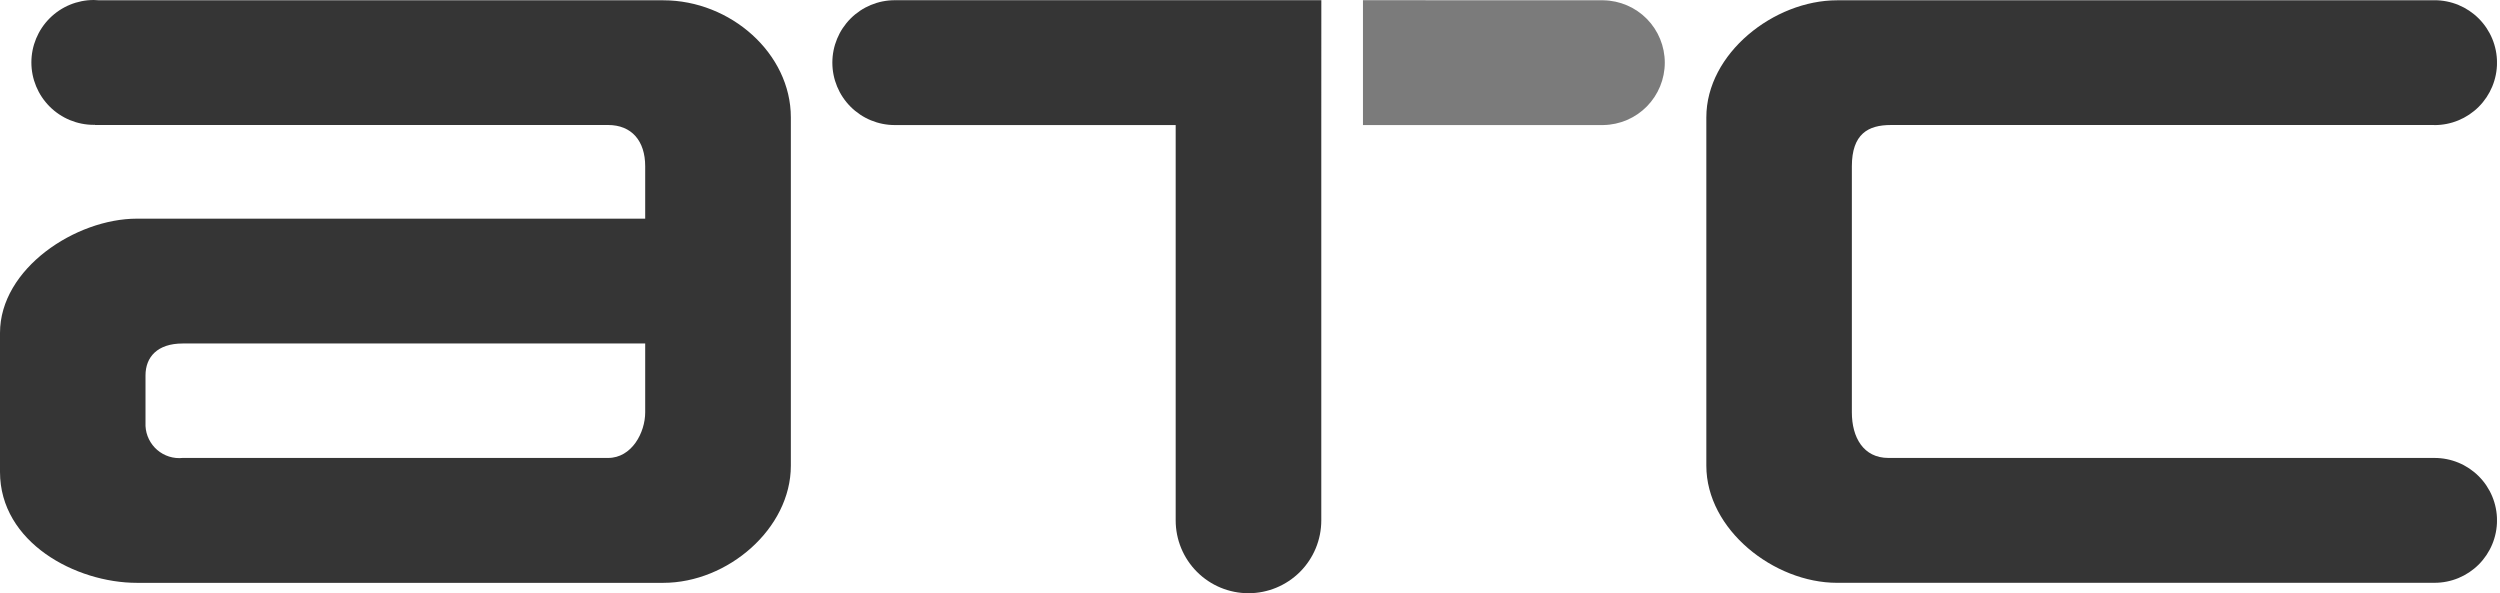
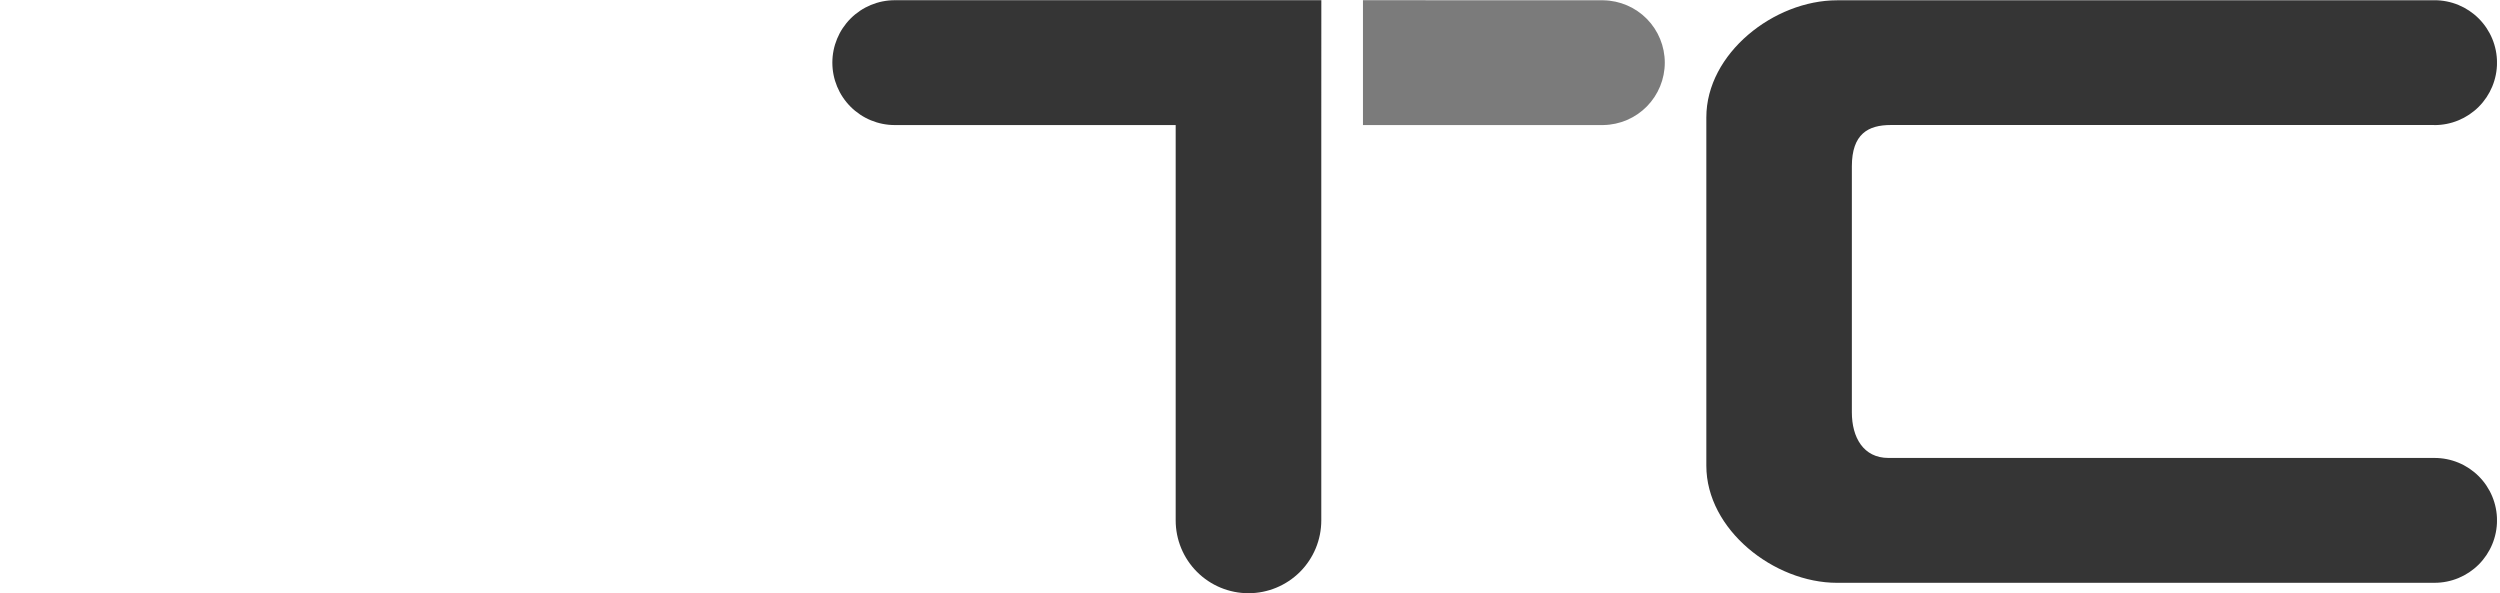
<svg xmlns="http://www.w3.org/2000/svg" width="118" height="28" viewBox="0 0 118 28" fill="none">
  <g clip-path="url(#clip0_117_2318)">
-     <path d="M31.309 0.014H4.686C4.6 0.005 4.514 0 4.428 0C3.647 0 2.897 0.31 2.344 0.863C1.792 1.416 1.481 2.165 1.481 2.947C1.481 3.728 1.792 4.478 2.344 5.03C2.897 5.583 3.647 5.893 4.428 5.893C4.445 5.893 4.462 5.89 4.48 5.89V5.9H28.7C29.817 5.9 30.453 6.653 30.453 7.846V10.321H6.459C3.586 10.321 0 12.666 0 15.716V22.274C0 25.61 3.582 27.51 6.459 27.51H31.309C34.349 27.51 37.328 24.949 37.328 21.982V5.541C37.328 2.526 34.486 0.014 31.309 0.014ZM30.453 19.466C30.453 20.417 29.821 21.615 28.7 21.615H8.62C8.405 21.637 8.188 21.615 7.982 21.55C7.776 21.485 7.585 21.379 7.421 21.238C7.257 21.097 7.124 20.924 7.029 20.73C6.933 20.536 6.879 20.325 6.868 20.109V17.718C6.868 16.856 7.426 16.213 8.62 16.213H30.453V19.466Z" fill="#353535" />
    <path d="M114.912 21.615H89.134C87.952 21.615 87.408 20.645 87.408 19.466V7.849C87.408 6.317 88.184 5.901 89.241 5.901H114.874C114.887 5.903 114.9 5.904 114.912 5.904C115.694 5.904 116.443 5.593 116.996 5.041C117.548 4.488 117.859 3.739 117.859 2.957C117.859 2.176 117.548 1.426 116.996 0.874C116.443 0.321 115.694 0.011 114.912 0.011C114.897 0.011 114.883 0.014 114.867 0.014H86.709C83.734 0.014 80.539 2.521 80.539 5.54V21.981C80.539 24.999 83.733 27.509 86.709 27.509H114.912V27.508C115.694 27.508 116.443 27.197 116.996 26.645C117.548 26.092 117.859 25.343 117.859 24.561C117.859 23.78 117.548 23.03 116.996 22.478C116.443 21.925 115.694 21.615 114.912 21.615Z" fill="#353535" />
    <path d="M42.251 0.009V0.012C42.245 0.012 42.239 0.01 42.234 0.01C41.452 0.01 40.703 0.321 40.15 0.873C39.598 1.426 39.287 2.175 39.287 2.957C39.287 3.738 39.598 4.488 40.15 5.04C40.703 5.593 41.452 5.903 42.234 5.903C42.246 5.903 42.259 5.902 42.272 5.902H55.492V24.563C55.492 25.474 55.854 26.349 56.499 26.993C57.143 27.637 58.017 28 58.929 28C59.84 28 60.714 27.637 61.359 26.993C62.003 26.349 62.365 25.474 62.365 24.563V5.902L62.367 0.009H42.251Z" fill="#353535" />
    <path d="M75.683 0.014L64.332 0.01V5.904H75.683V5.902C76.455 5.889 77.191 5.573 77.733 5.022C78.274 4.471 78.578 3.73 78.578 2.958C78.578 2.185 78.274 1.444 77.733 0.893C77.191 0.343 76.455 0.027 75.683 0.014Z" fill="#7B7B7B" />
  </g>
  <defs>
    <clipPath id="clip0_117_2318">
      <rect width="117.857" height="28" fill="white" />
    </clipPath>
  </defs>
</svg>